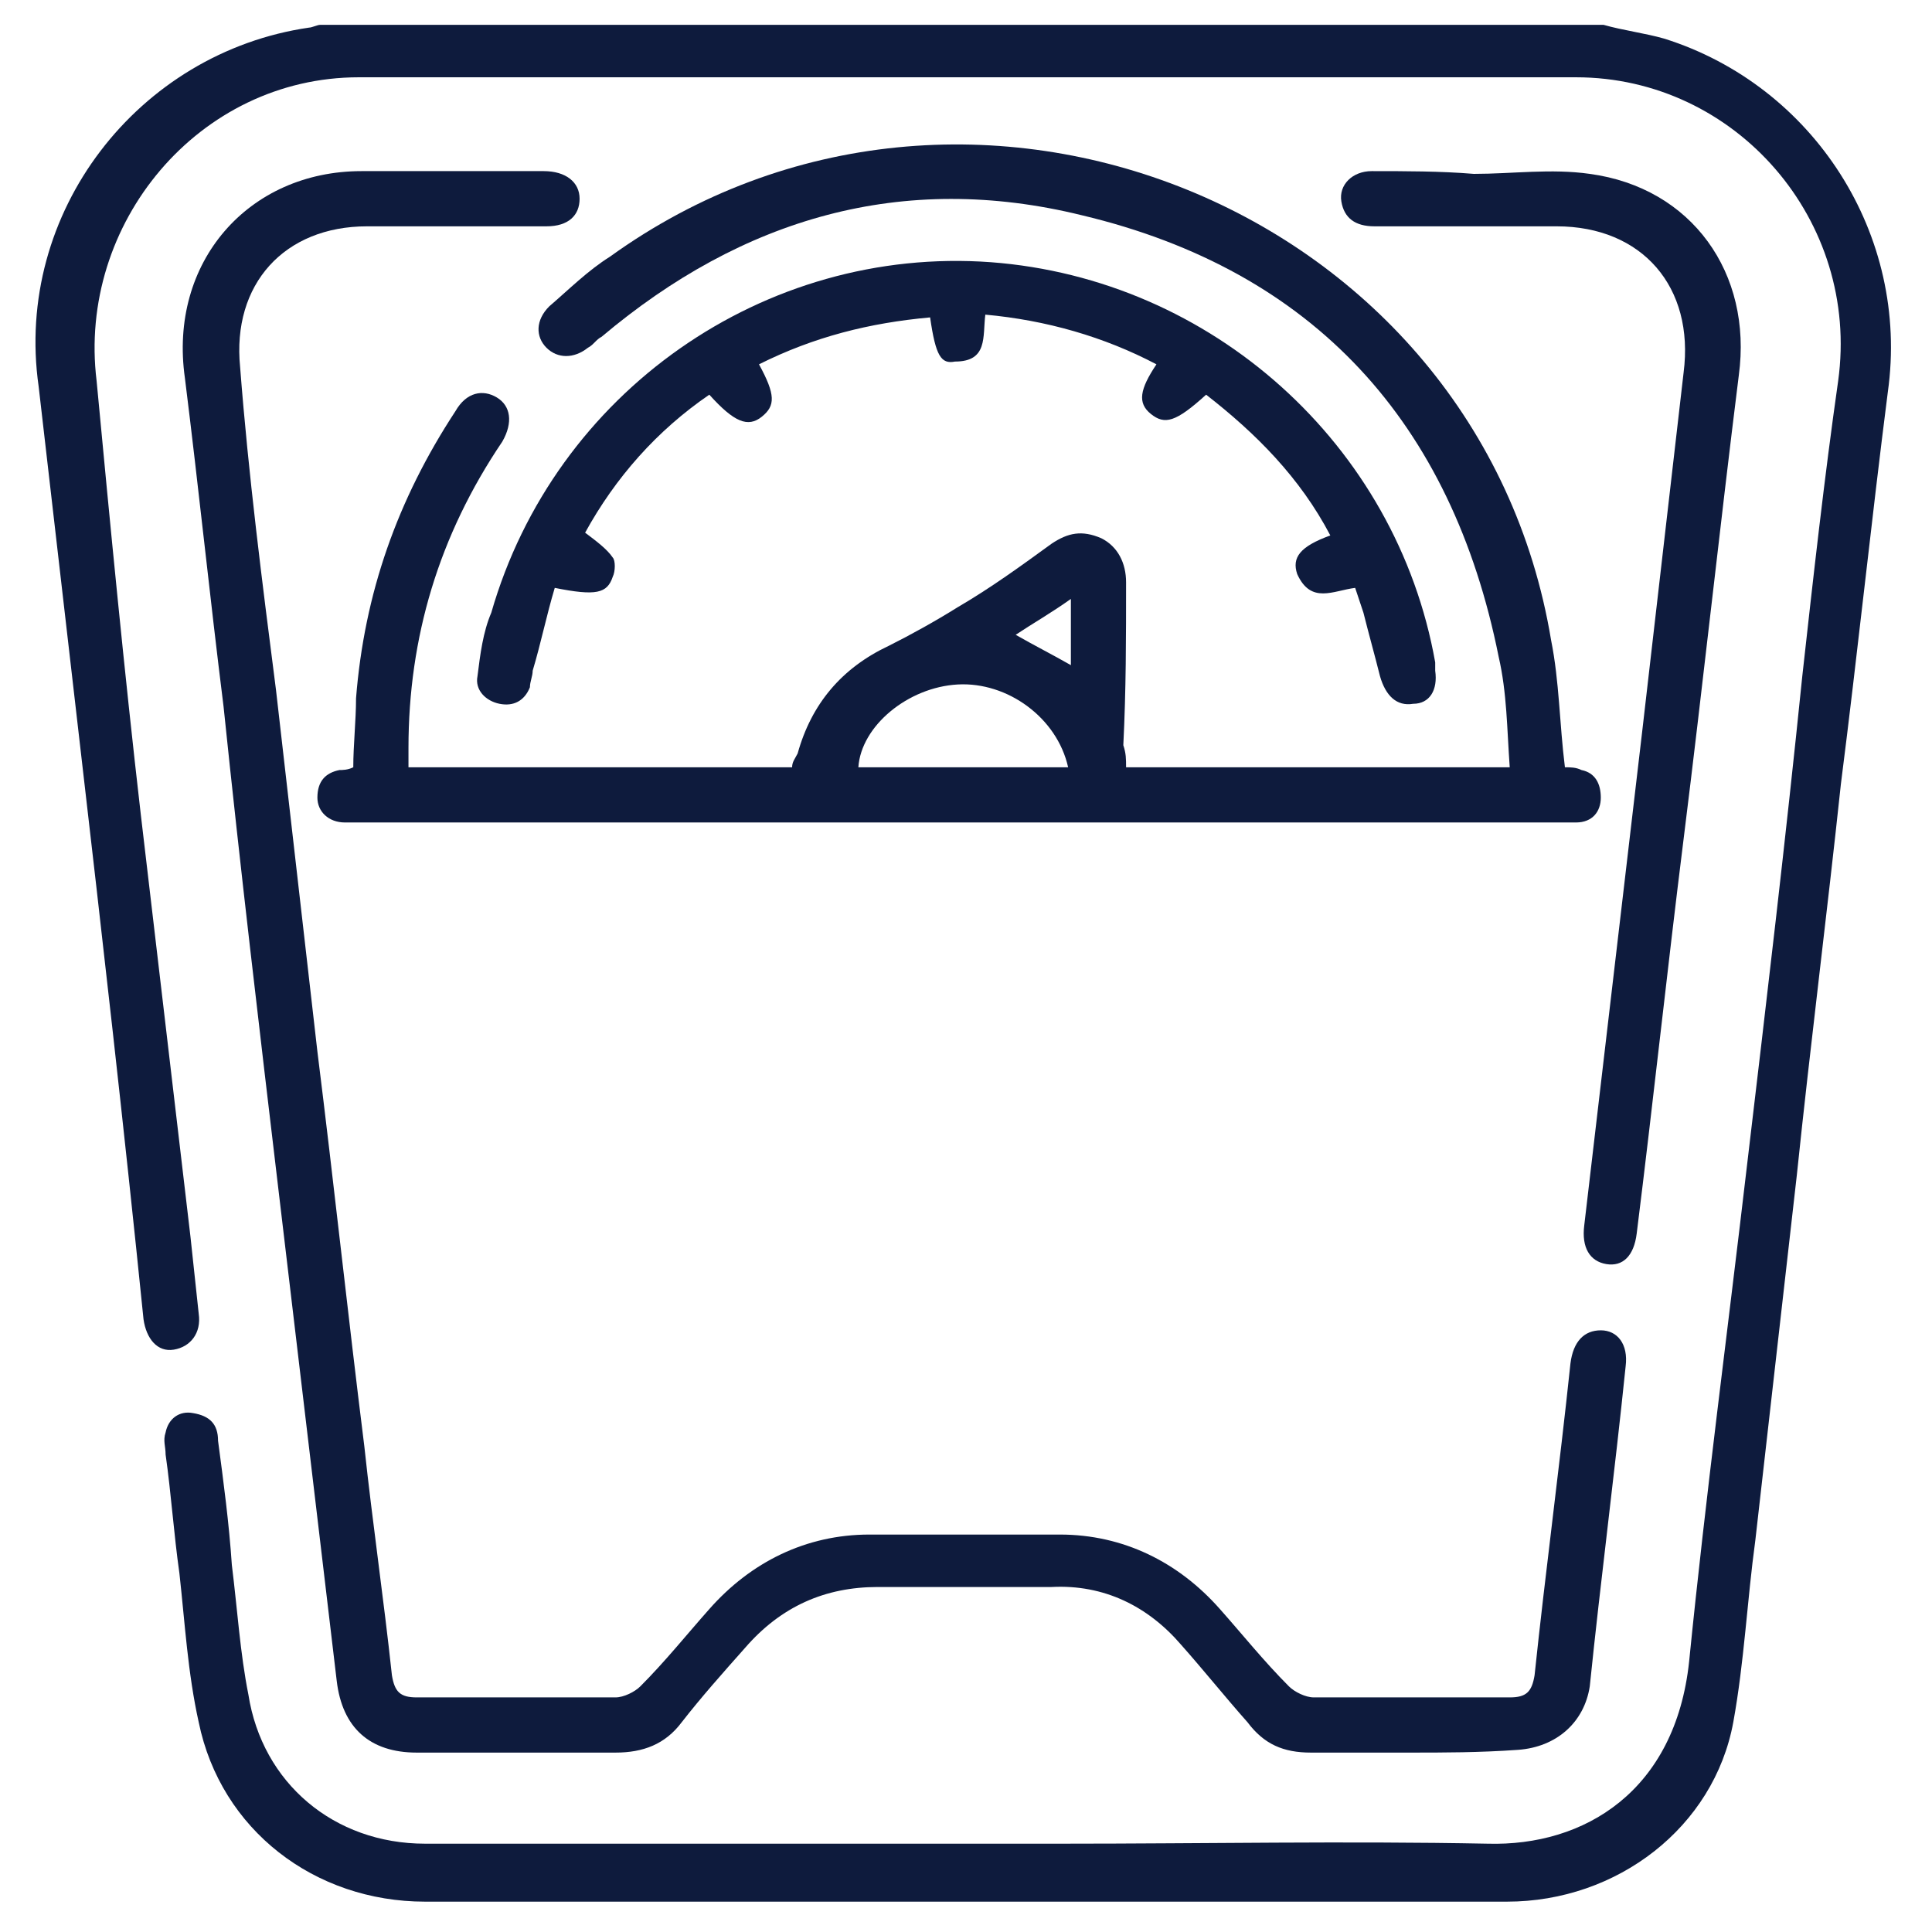
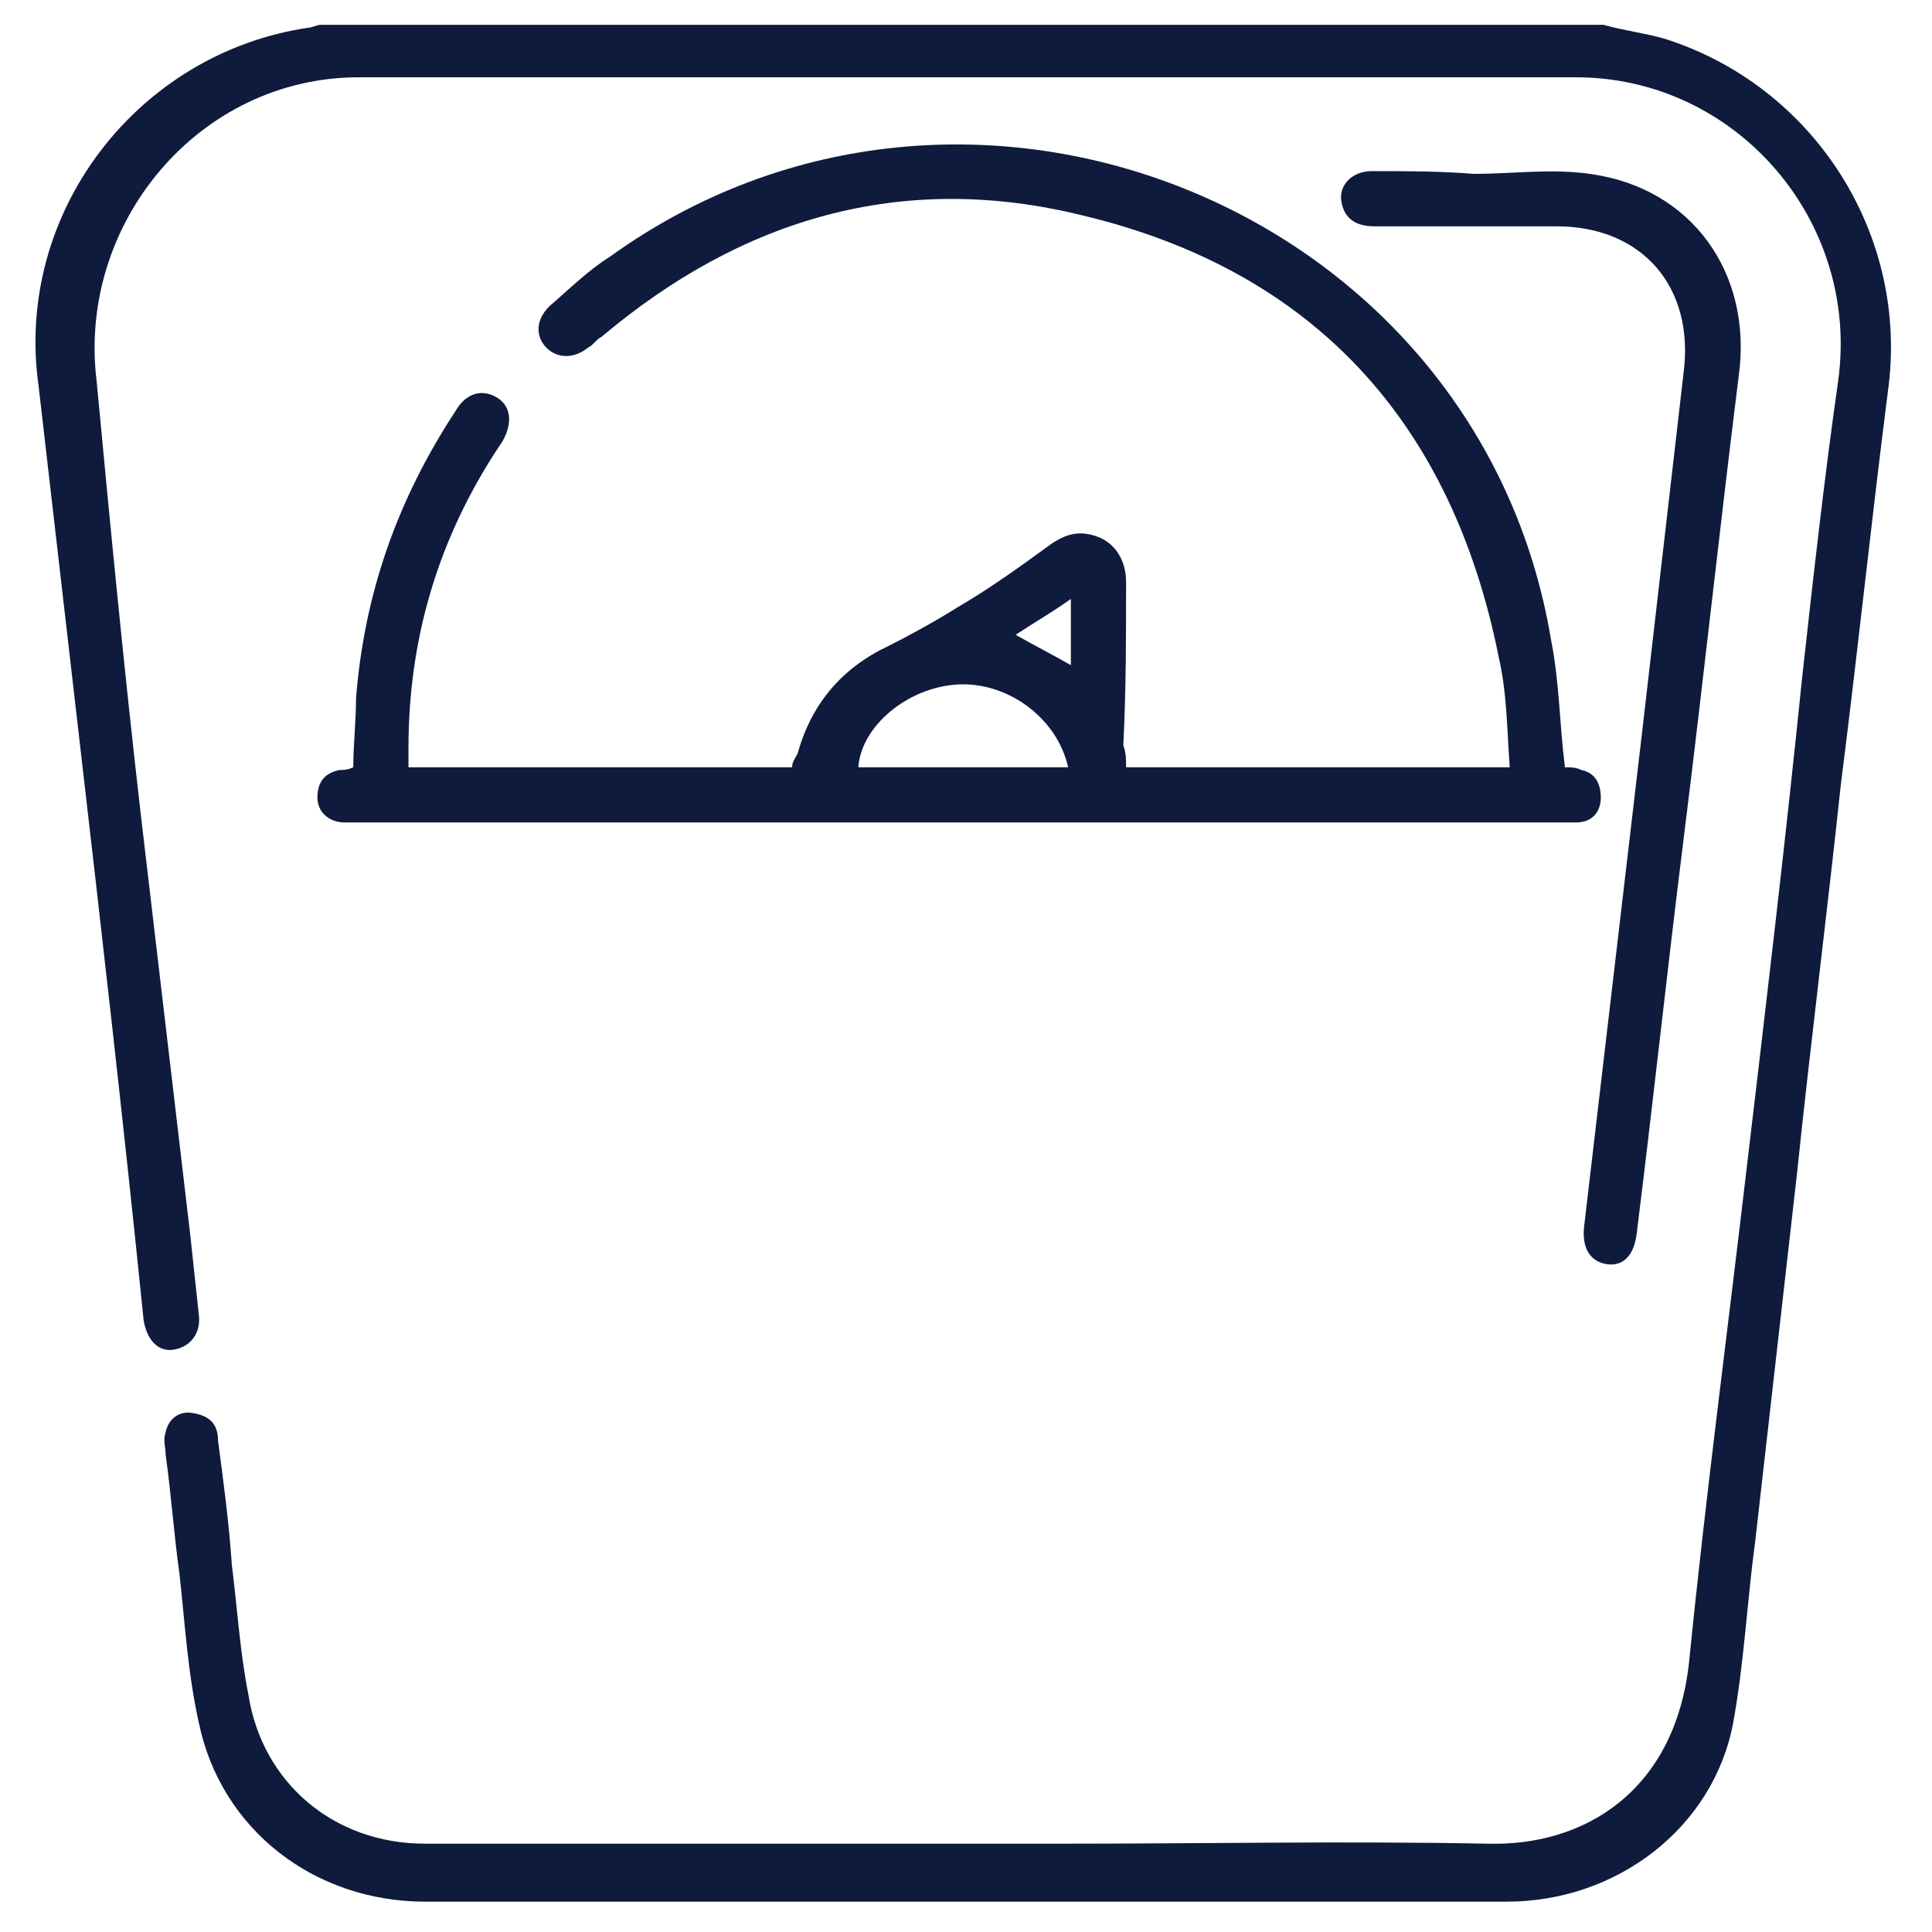
<svg xmlns="http://www.w3.org/2000/svg" version="1.1" id="Layer_1" x="0px" y="0px" viewBox="0 0 70 70" style="enable-background:new 0 0 70 70;" xml:space="preserve">
  <style type="text/css">
	.st0{fill:#0E1B3D;}
</style>
  <g>
    <path class="st0" d="M58.1,0.9c0.7,0.2,1.5,0.3,2.2,0.5c5.4,1.7,8.9,7.1,8.1,12.8c-0.6,4.7-1.1,9.5-1.7,14.2   c-0.5,4.7-1.1,9.4-1.6,14.2c-0.5,4.4-1,8.8-1.5,13.2c-0.3,2.2-0.4,4.4-0.8,6.6c-0.7,3.8-4.2,6.5-8.2,6.5c-5.9,0-11.9,0-17.8,0   c-7.1,0-14.3,0-21.4,0c-4,0-7.4-2.6-8.2-6.5c-0.4-1.8-0.5-3.6-0.7-5.4c-0.2-1.4-0.3-2.9-0.5-4.3c0-0.3-0.1-0.5,0-0.8   c0.1-0.5,0.5-0.8,1-0.7c0.6,0.1,0.9,0.4,0.9,1c0.2,1.5,0.4,3,0.5,4.5c0.2,1.6,0.3,3.2,0.6,4.7c0.5,3.2,3.1,5.4,6.4,5.4   c7.7,0,15.4,0,23.1,0c5.1,0,10.3-0.1,15.4,0c3.5,0.1,6.8-1.9,7.3-6.6c0.6-6,1.4-12,2.1-18c0.7-5.9,1.4-11.8,2-17.7   c0.4-3.6,0.8-7.2,1.3-10.7c0.8-5.8-3.7-11-9.5-11c-14.7,0-29.4,0-44.1,0c-5.8,0-10.2,5.3-9.5,11C4,19.1,4.5,24.3,5.1,29.5   c0.6,5.1,1.2,10.2,1.8,15.3c0.1,0.9,0.2,1.9,0.3,2.8c0.1,0.7-0.3,1.2-0.9,1.3c-0.6,0.1-1-0.4-1.1-1.1C4.5,40.9,3.7,33.9,2.9,27   c-0.5-4.3-1-8.7-1.5-13C0.5,7.7,5,1.9,11.2,1c0.1,0,0.3-0.1,0.4-0.1C27.1,0.9,42.6,0.9,58.1,0.9z" />
    <path class="st0" d="M40.8,27.8c4.6,0,9.2,0,13.9,0c-0.1-1.4-0.1-2.7-0.4-4c-1.7-8.5-6.7-14-15.1-16c-6.5-1.6-12.3,0.1-17.4,4.4   c-0.2,0.1-0.3,0.3-0.5,0.4c-0.5,0.4-1.1,0.4-1.5,0c-0.4-0.4-0.4-1,0.1-1.5c0.7-0.6,1.4-1.3,2.2-1.8C35,0,53.6,7.5,56.2,23.2   c0.3,1.5,0.3,3,0.5,4.6c0.2,0,0.4,0,0.6,0.1c0.5,0.1,0.7,0.5,0.7,1c0,0.5-0.3,0.9-0.9,0.9c-0.2,0-0.4,0-0.6,0c-14.5,0-29,0-43.5,0   c-0.2,0-0.3,0-0.5,0c-0.6,0-1-0.4-1-0.9c0-0.6,0.3-0.9,0.8-1c0.1,0,0.3,0,0.5-0.1c0-0.8,0.1-1.7,0.1-2.5c0.3-3.8,1.5-7.2,3.6-10.4   c0.4-0.7,1-0.8,1.5-0.5c0.5,0.3,0.6,0.9,0.2,1.6c-2.3,3.4-3.4,7.1-3.4,11.1c0,0.2,0,0.4,0,0.7c4.7,0,9.2,0,13.9,0   c0-0.2,0.1-0.3,0.2-0.5c0.5-1.8,1.6-3.1,3.3-3.9c0.8-0.4,1.7-0.9,2.5-1.4c1.2-0.7,2.3-1.5,3.4-2.3c0.6-0.4,1.1-0.5,1.8-0.2   c0.6,0.3,0.9,0.9,0.9,1.6c0,2,0,3.9-0.1,5.9C40.8,27.3,40.8,27.5,40.8,27.8z M38.7,27.8c-0.4-1.8-2.2-3.1-4-3   c-1.8,0.1-3.5,1.5-3.6,3C33.6,27.8,36.1,27.8,38.7,27.8z M36.8,23c0.7,0.4,1.3,0.7,2,1.1c0-0.8,0-1.6,0-2.4   C38.1,22.2,37.4,22.6,36.8,23z" />
-     <path class="st0" d="M51.1,63.5c-1.2,0-2.4,0-3.6,0c-1,0-1.7-0.3-2.3-1.1c-0.8-0.9-1.6-1.9-2.4-2.8c-1.2-1.4-2.8-2.2-4.7-2.1   c-2.1,0-4.2,0-6.3,0c-1.9,0-3.5,0.7-4.8,2.2c-0.8,0.9-1.6,1.8-2.3,2.7c-0.6,0.8-1.4,1.1-2.4,1.1c-2.4,0-4.8,0-7.2,0   c-1.7,0-2.7-0.9-2.9-2.6c-0.7-5.9-1.4-11.8-2.1-17.7c-0.7-5.9-1.4-11.8-2-17.6c-0.5-4-0.9-7.9-1.4-11.9C6.1,9.5,9,6.2,13.1,6.2   c2.2,0,4.4,0,6.6,0c0.8,0,1.3,0.4,1.3,1c0,0.6-0.4,1-1.2,1c-2.2,0-4.3,0-6.5,0c-3,0-4.9,2.1-4.6,5.1C9,17.2,9.5,21.1,10,25   c0.5,4.4,1,8.7,1.5,13.1c0.6,4.8,1.1,9.5,1.7,14.3c0.3,2.8,0.7,5.5,1,8.3c0.1,0.6,0.3,0.8,0.9,0.8c2.4,0,4.8,0,7.2,0   c0.3,0,0.7-0.2,0.9-0.4c0.9-0.9,1.7-1.9,2.5-2.8c1.5-1.7,3.5-2.7,5.8-2.7c2.3,0,4.6,0,6.9,0c2.3,0,4.3,1,5.8,2.7   c0.8,0.9,1.6,1.9,2.5,2.8c0.2,0.2,0.6,0.4,0.9,0.4c2.4,0,4.7,0,7.1,0c0.6,0,0.8-0.2,0.9-0.8c0.4-3.8,0.9-7.5,1.3-11.3   c0.1-0.8,0.5-1.2,1.1-1.2c0.6,0,1,0.5,0.9,1.3c-0.4,3.9-0.9,7.7-1.3,11.6c-0.2,1.3-1.2,2.2-2.6,2.3C53.6,63.5,52.3,63.5,51.1,63.5z   " />
-     <path class="st0" d="M33.7,11.5c-2.2,0.2-4.2,0.7-6.2,1.7c0.6,1.1,0.6,1.5,0.1,1.9c-0.5,0.4-1,0.2-1.9-0.8c-1.9,1.3-3.4,3-4.5,5   c0.4,0.3,0.8,0.6,1,0.9c0.1,0.1,0.1,0.5,0,0.7c-0.2,0.6-0.6,0.7-2.1,0.4c-0.3,1-0.5,2-0.8,3c0,0.2-0.1,0.4-0.1,0.6   c-0.2,0.5-0.6,0.7-1.1,0.6c-0.5-0.1-0.9-0.5-0.8-1c0.1-0.8,0.2-1.6,0.5-2.3c2.3-8,9.9-13.3,18.1-12.7c8,0.6,14.7,6.6,16.1,14.5   c0,0.1,0,0.2,0,0.3c0.1,0.7-0.2,1.2-0.8,1.2c-0.6,0.1-1-0.3-1.2-1c-0.2-0.8-0.4-1.5-0.6-2.3c-0.1-0.3-0.2-0.6-0.3-0.9   c-0.8,0.1-1.6,0.6-2.1-0.5c-0.2-0.6,0.1-1,1.2-1.4c-1.1-2.1-2.7-3.7-4.5-5.1c-1.1,1-1.5,1.1-2,0.7c-0.5-0.4-0.4-0.9,0.2-1.8   c-1.9-1-4-1.6-6.2-1.8c-0.1,0.8,0.1,1.7-1.1,1.7C34.1,13.2,33.9,12.9,33.7,11.5z" />
    <path class="st0" d="M53.4,6.3c1.4,0,2.8-0.2,4.2,0c3.7,0.5,5.9,3.6,5.4,7.3c-0.7,5.6-1.3,11.2-2,16.8c-0.6,4.8-1.1,9.5-1.7,14.3   c-0.1,0.8-0.5,1.2-1.1,1.1c-0.6-0.1-0.9-0.6-0.8-1.4c0.7-6,1.4-11.9,2.1-17.9c0.5-4.3,1-8.7,1.5-13c0.4-3.1-1.5-5.3-4.6-5.3   c-2.2,0-4.4,0-6.6,0c-0.7,0-1.1-0.3-1.2-0.9c-0.1-0.6,0.4-1.1,1.1-1.1C50.9,6.2,52.2,6.2,53.4,6.3C53.4,6.2,53.4,6.2,53.4,6.3z" />
  </g>
  <g>
</g>
  <g>
</g>
  <g>
</g>
  <g>
</g>
  <g>
</g>
  <g>
</g>
</svg>